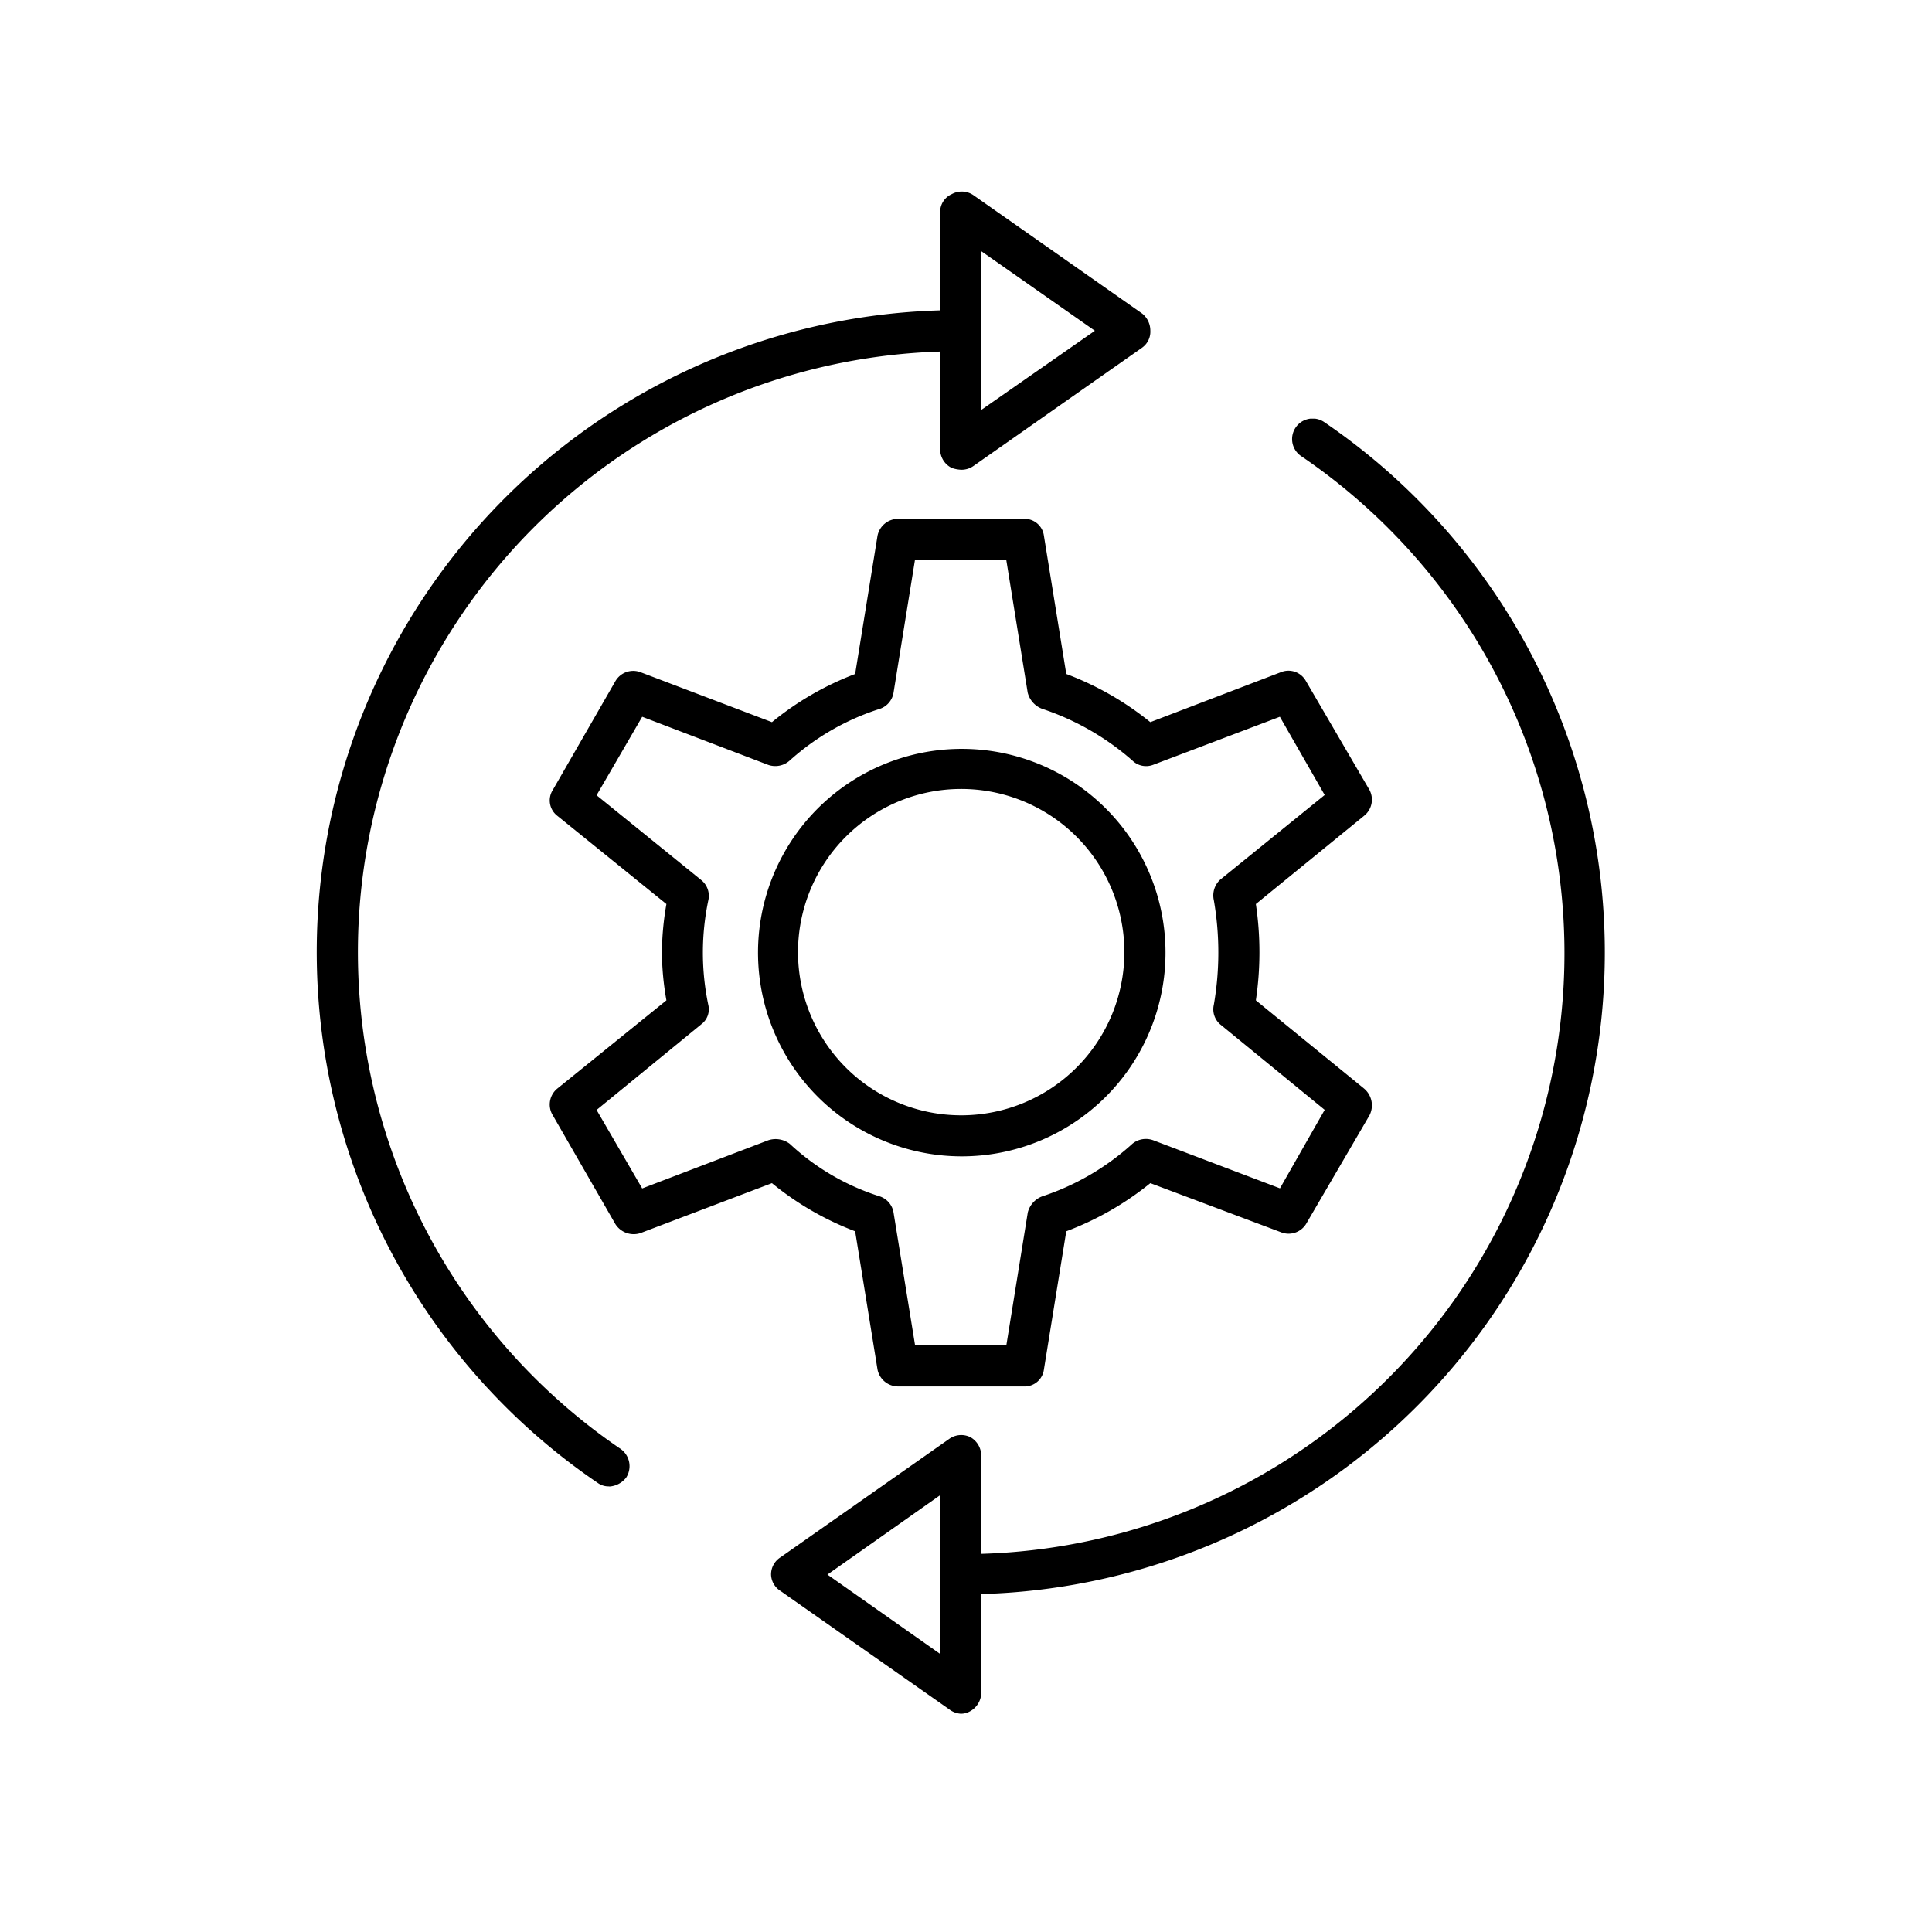
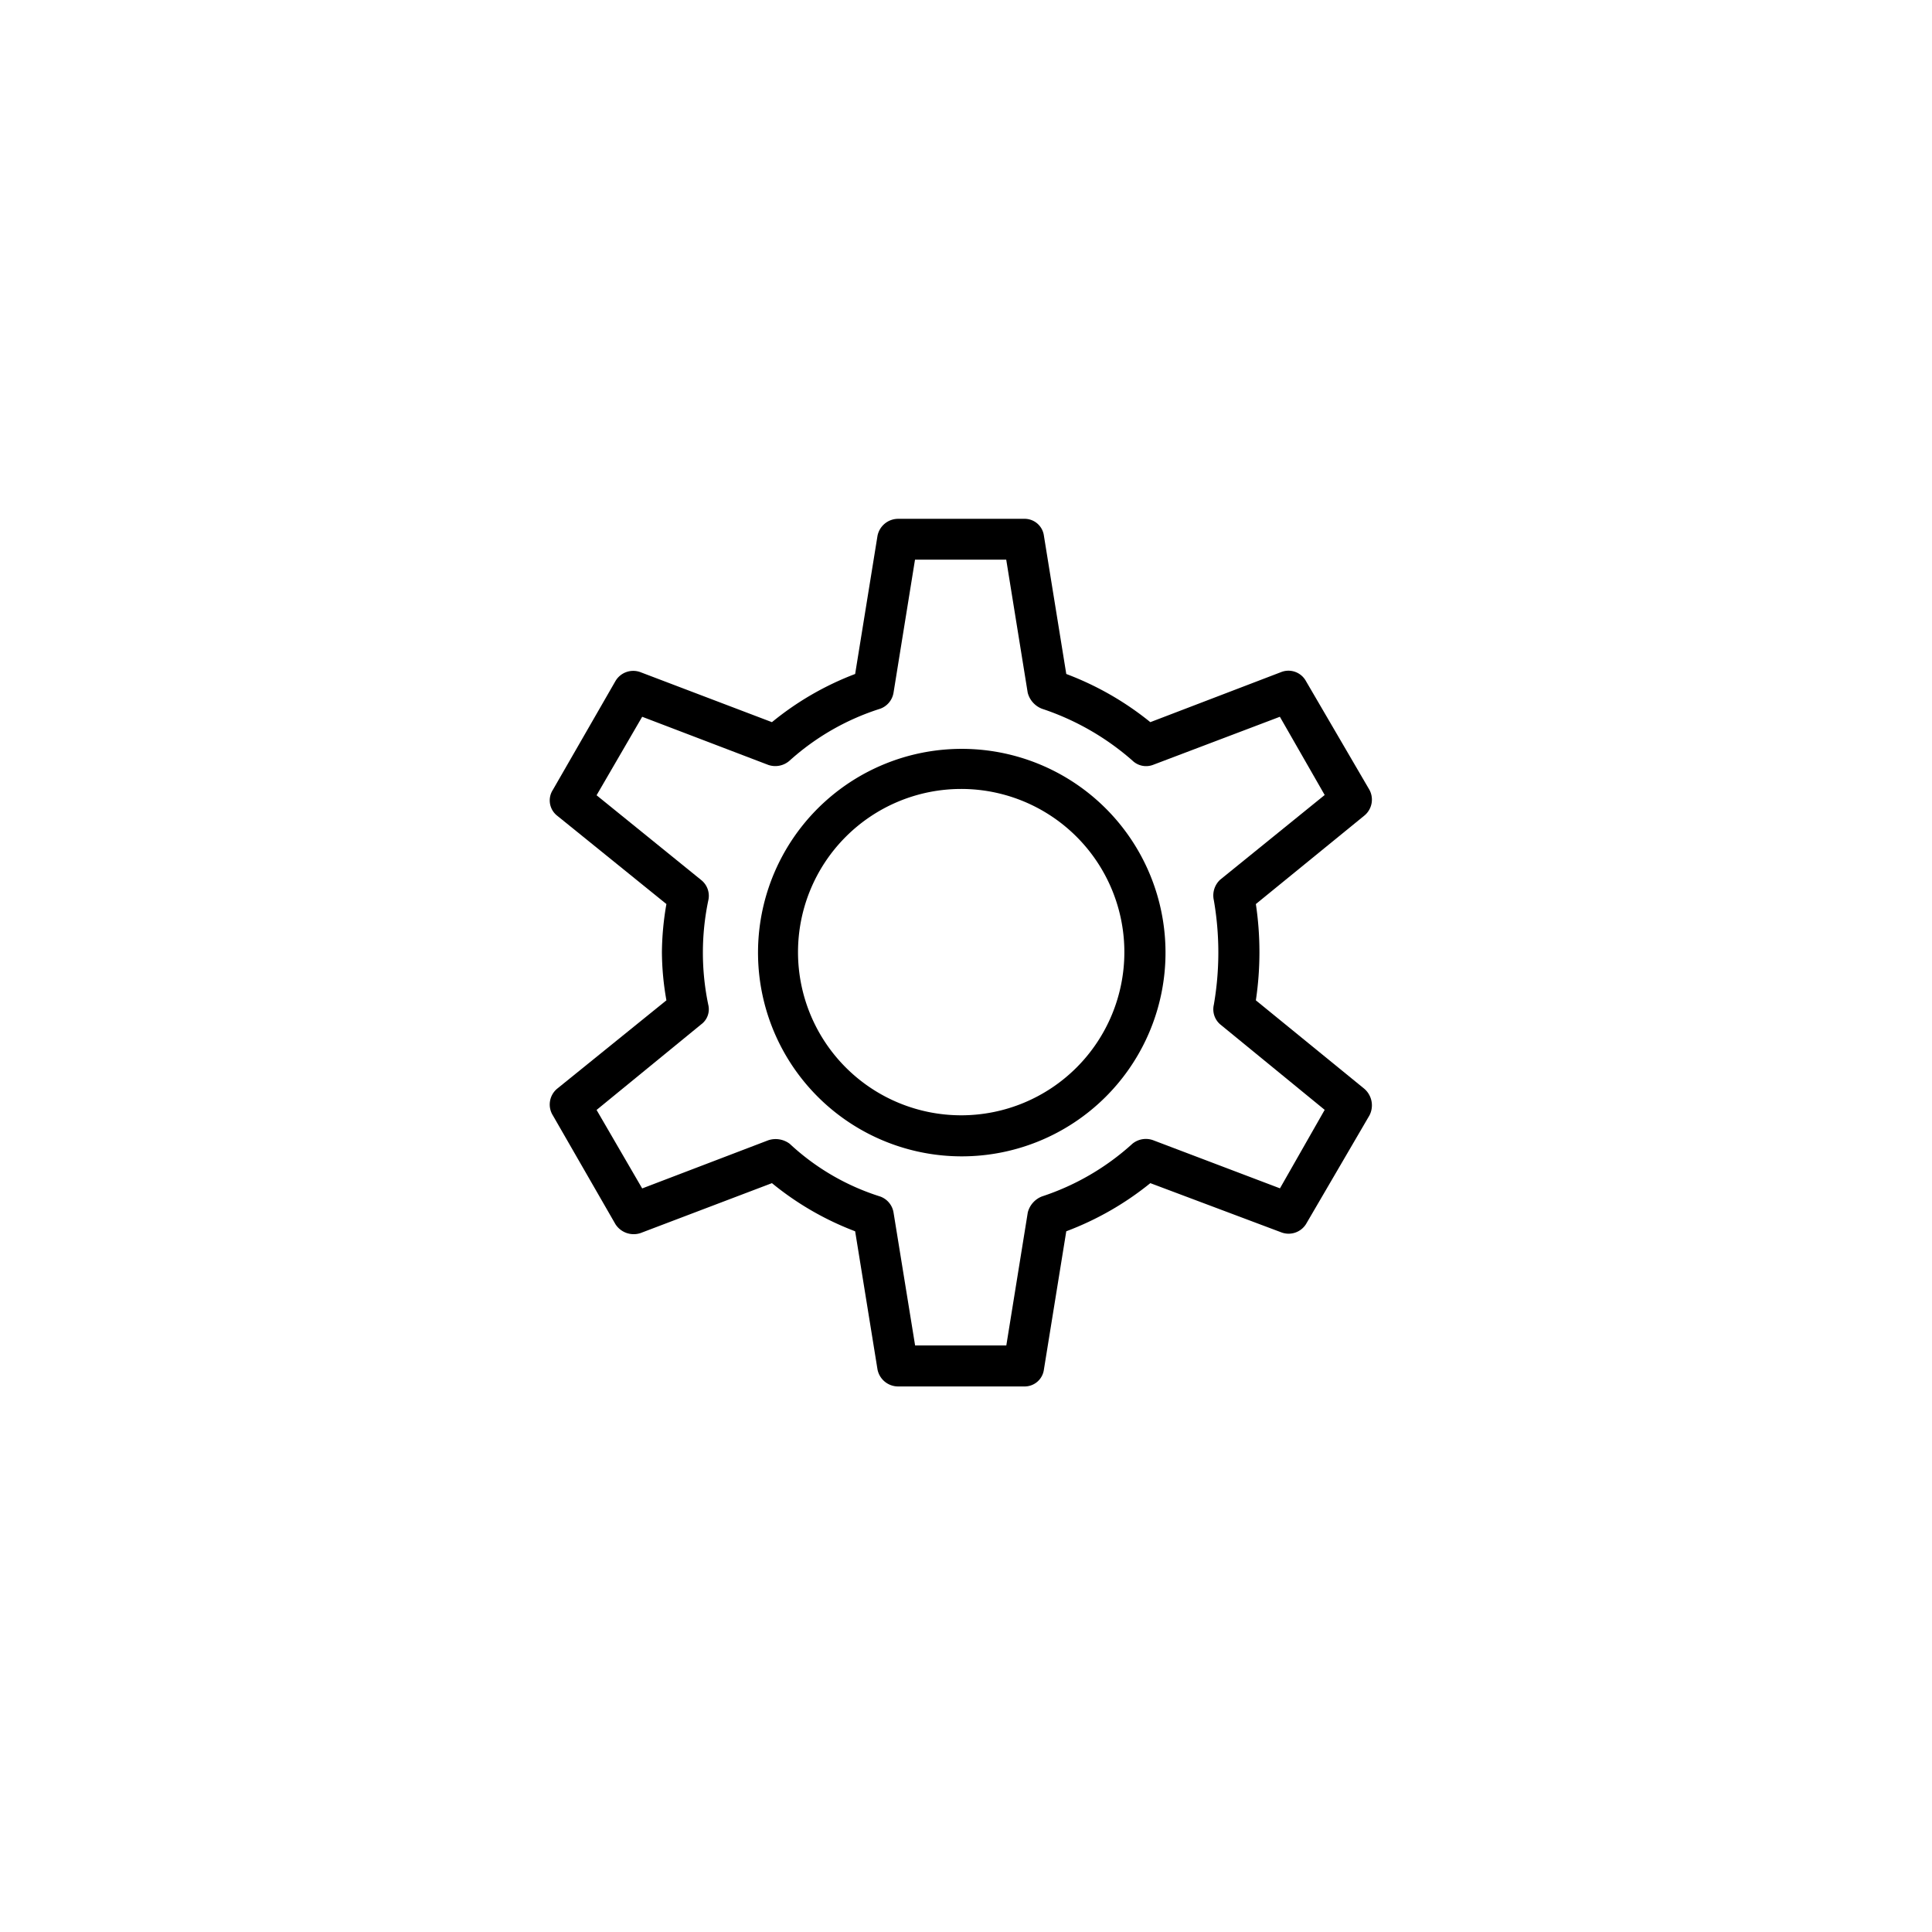
<svg xmlns="http://www.w3.org/2000/svg" width="61" height="61" viewBox="0 0 61 61">
  <defs>
    <clipPath id="clip-path">
-       <path id="Path_38" data-name="Path 38" d="M124.313,124h21.075v37.538H124.313Zm0,0" transform="translate(-124.313 -124)" />
+       <path id="Path_38" data-name="Path 38" d="M124.313,124h21.075H124.313Zm0,0" transform="translate(-124.313 -124)" />
    </clipPath>
    <clipPath id="clip-path-2">
-       <path id="Path_40" data-name="Path 40" d="M185,112.5h7.058v9.144H185Zm0,0" transform="translate(-185 -112.5)" />
-     </clipPath>
+       </clipPath>
    <clipPath id="clip-path-3">
      <path id="Path_42" data-name="Path 42" d="M185,135h21.2v37.217H185Zm0,0" transform="translate(-185 -135)" />
    </clipPath>
    <clipPath id="clip-path-4">
-       <path id="Path_44" data-name="Path 44" d="M169,235h6.738v8.823H169Zm0,0" transform="translate(-169 -235)" />
-     </clipPath>
+       </clipPath>
  </defs>
  <g id="Group_88" data-name="Group 88" transform="translate(-1005 -167)">
    <g id="_3" data-name="3" transform="translate(1015 173)">
      <path id="Path_36" data-name="Path 36" d="M174.056,180.359a6.433,6.433,0,1,1,4.576-1.877,6.434,6.434,0,0,1-4.576,1.877Zm0-11.6a5.152,5.152,0,1,0,5.168,5.152,5.152,5.152,0,0,0-5.168-5.152Zm0,0" transform="translate(-153.724 -149.849)" fill-rule="evenodd" />
      <g id="Group_45" data-name="Group 45" transform="translate(0 3.69)" clip-path="url(#clip-path)">
        <path id="Path_37" data-name="Path 37" d="M133.547,161.452a.575.575,0,0,1-.367-.113,20.269,20.269,0,0,1,11.466-37.026.648.648,0,1,1,0,1.3,18.974,18.974,0,0,0-10.732,34.661.667.667,0,0,1,.17.9.73.73,0,0,1-.537.283Zm0,0" transform="translate(-124.313 -124.212)" fill-rule="evenodd" />
      </g>
      <g id="Group_46" data-name="Group 46" transform="translate(19.471)" clip-path="url(#clip-path-2)">
        <path id="Path_39" data-name="Path 39" d="M186.313,121.432a1.015,1.015,0,0,1-.282-.056.656.656,0,0,1-.367-.592v-7.49a.615.615,0,0,1,.367-.564.649.649,0,0,1,.677.029l5.338,3.745a.692.692,0,0,1,.254.535.62.62,0,0,1-.254.535l-5.338,3.745a.65.65,0,0,1-.4.113Zm.649-6.9v5.012l3.587-2.5Zm0,0" transform="translate(-185.451 -112.601)" fill-rule="evenodd" />
      </g>
      <g id="Group_47" data-name="Group 47" transform="translate(19.471 7.219)" clip-path="url(#clip-path-3)">
-         <path id="Path_41" data-name="Path 41" d="M186.313,172.125a.634.634,0,1,1,0-1.267,18.972,18.972,0,0,0,10.759-34.66.649.649,0,1,1,.734-1.07,20.262,20.262,0,0,1-11.494,37Zm0,0" transform="translate(-185.451 -135.009)" fill-rule="evenodd" />
-       </g>
+         </g>
      <g id="Group_48" data-name="Group 48" transform="translate(14.337 39.302)" clip-path="url(#clip-path-4)">
        <path id="Path_43" data-name="Path 43" d="M175.014,243.823a.662.662,0,0,1-.367-.142l-5.338-3.745a.629.629,0,0,1-.282-.506.64.64,0,0,1,.282-.535l5.338-3.745a.651.651,0,0,1,.678-.056.674.674,0,0,1,.338.563v7.518a.674.674,0,0,1-.338.563.573.573,0,0,1-.311.085Zm-4.207-4.393,3.558,2.505v-5.012Zm0,0" transform="translate(-169.019 -235.017)" fill-rule="evenodd" />
      </g>
      <path id="Path_45" data-name="Path 45" d="M162.228,172.244h-3.982a.664.664,0,0,1-.65-.535l-.706-4.364a9.4,9.4,0,0,1-2.627-1.52l-4.151,1.577a.684.684,0,0,1-.791-.282l-1.976-3.435a.649.649,0,0,1,.14-.845l3.446-2.787a8.9,8.9,0,0,1-.142-1.52,9.174,9.174,0,0,1,.142-1.52l-3.446-2.787a.613.613,0,0,1-.14-.817l1.976-3.435a.651.651,0,0,1,.791-.282l4.151,1.578a9.4,9.4,0,0,1,2.627-1.521l.706-4.364a.665.665,0,0,1,.65-.535h3.982a.614.614,0,0,1,.622.535l.706,4.364a9.552,9.552,0,0,1,2.654,1.521l4.123-1.578a.63.63,0,0,1,.791.282l2.005,3.435a.652.652,0,0,1-.169.817l-3.418,2.787a10.3,10.3,0,0,1,0,3.04l3.418,2.787a.691.691,0,0,1,.169.845l-2.005,3.435a.649.649,0,0,1-.791.254l-4.123-1.549a9.547,9.547,0,0,1-2.654,1.52l-.706,4.364a.613.613,0,0,1-.622.535Zm-3.445-1.295h2.88l.678-4.2a.738.738,0,0,1,.452-.506,7.91,7.91,0,0,0,2.851-1.662.673.673,0,0,1,.65-.113l4.009,1.521,1.412-2.478-3.3-2.7a.629.629,0,0,1-.2-.619,9.652,9.652,0,0,0,0-3.3.679.679,0,0,1,.2-.648l3.3-2.674L170.3,151.1l-4.009,1.52a.62.62,0,0,1-.65-.14,8.255,8.255,0,0,0-2.851-1.633.74.74,0,0,1-.452-.508l-.678-4.2h-2.88l-.678,4.2a.649.649,0,0,1-.424.508,7.776,7.776,0,0,0-2.852,1.633.68.68,0,0,1-.678.14l-3.982-1.52-1.44,2.478,3.3,2.674a.637.637,0,0,1,.227.648,8.048,8.048,0,0,0,0,3.295.592.592,0,0,1-.227.619l-3.3,2.7,1.44,2.478,3.982-1.521a.739.739,0,0,1,.678.113,7.47,7.47,0,0,0,2.852,1.662.648.648,0,0,1,.424.506Zm0,0" transform="translate(-139.89 -134.469)" fill-rule="evenodd" />
    </g>
    <g id="Rectangle_42" data-name="Rectangle 42" transform="translate(1005 167)" fill="none" stroke="#707070" stroke-width="1" opacity="0">
      <rect width="61" height="61" stroke="none" />
-       <rect x="0.5" y="0.5" width="60" height="60" fill="none" />
    </g>
  </g>
</svg>